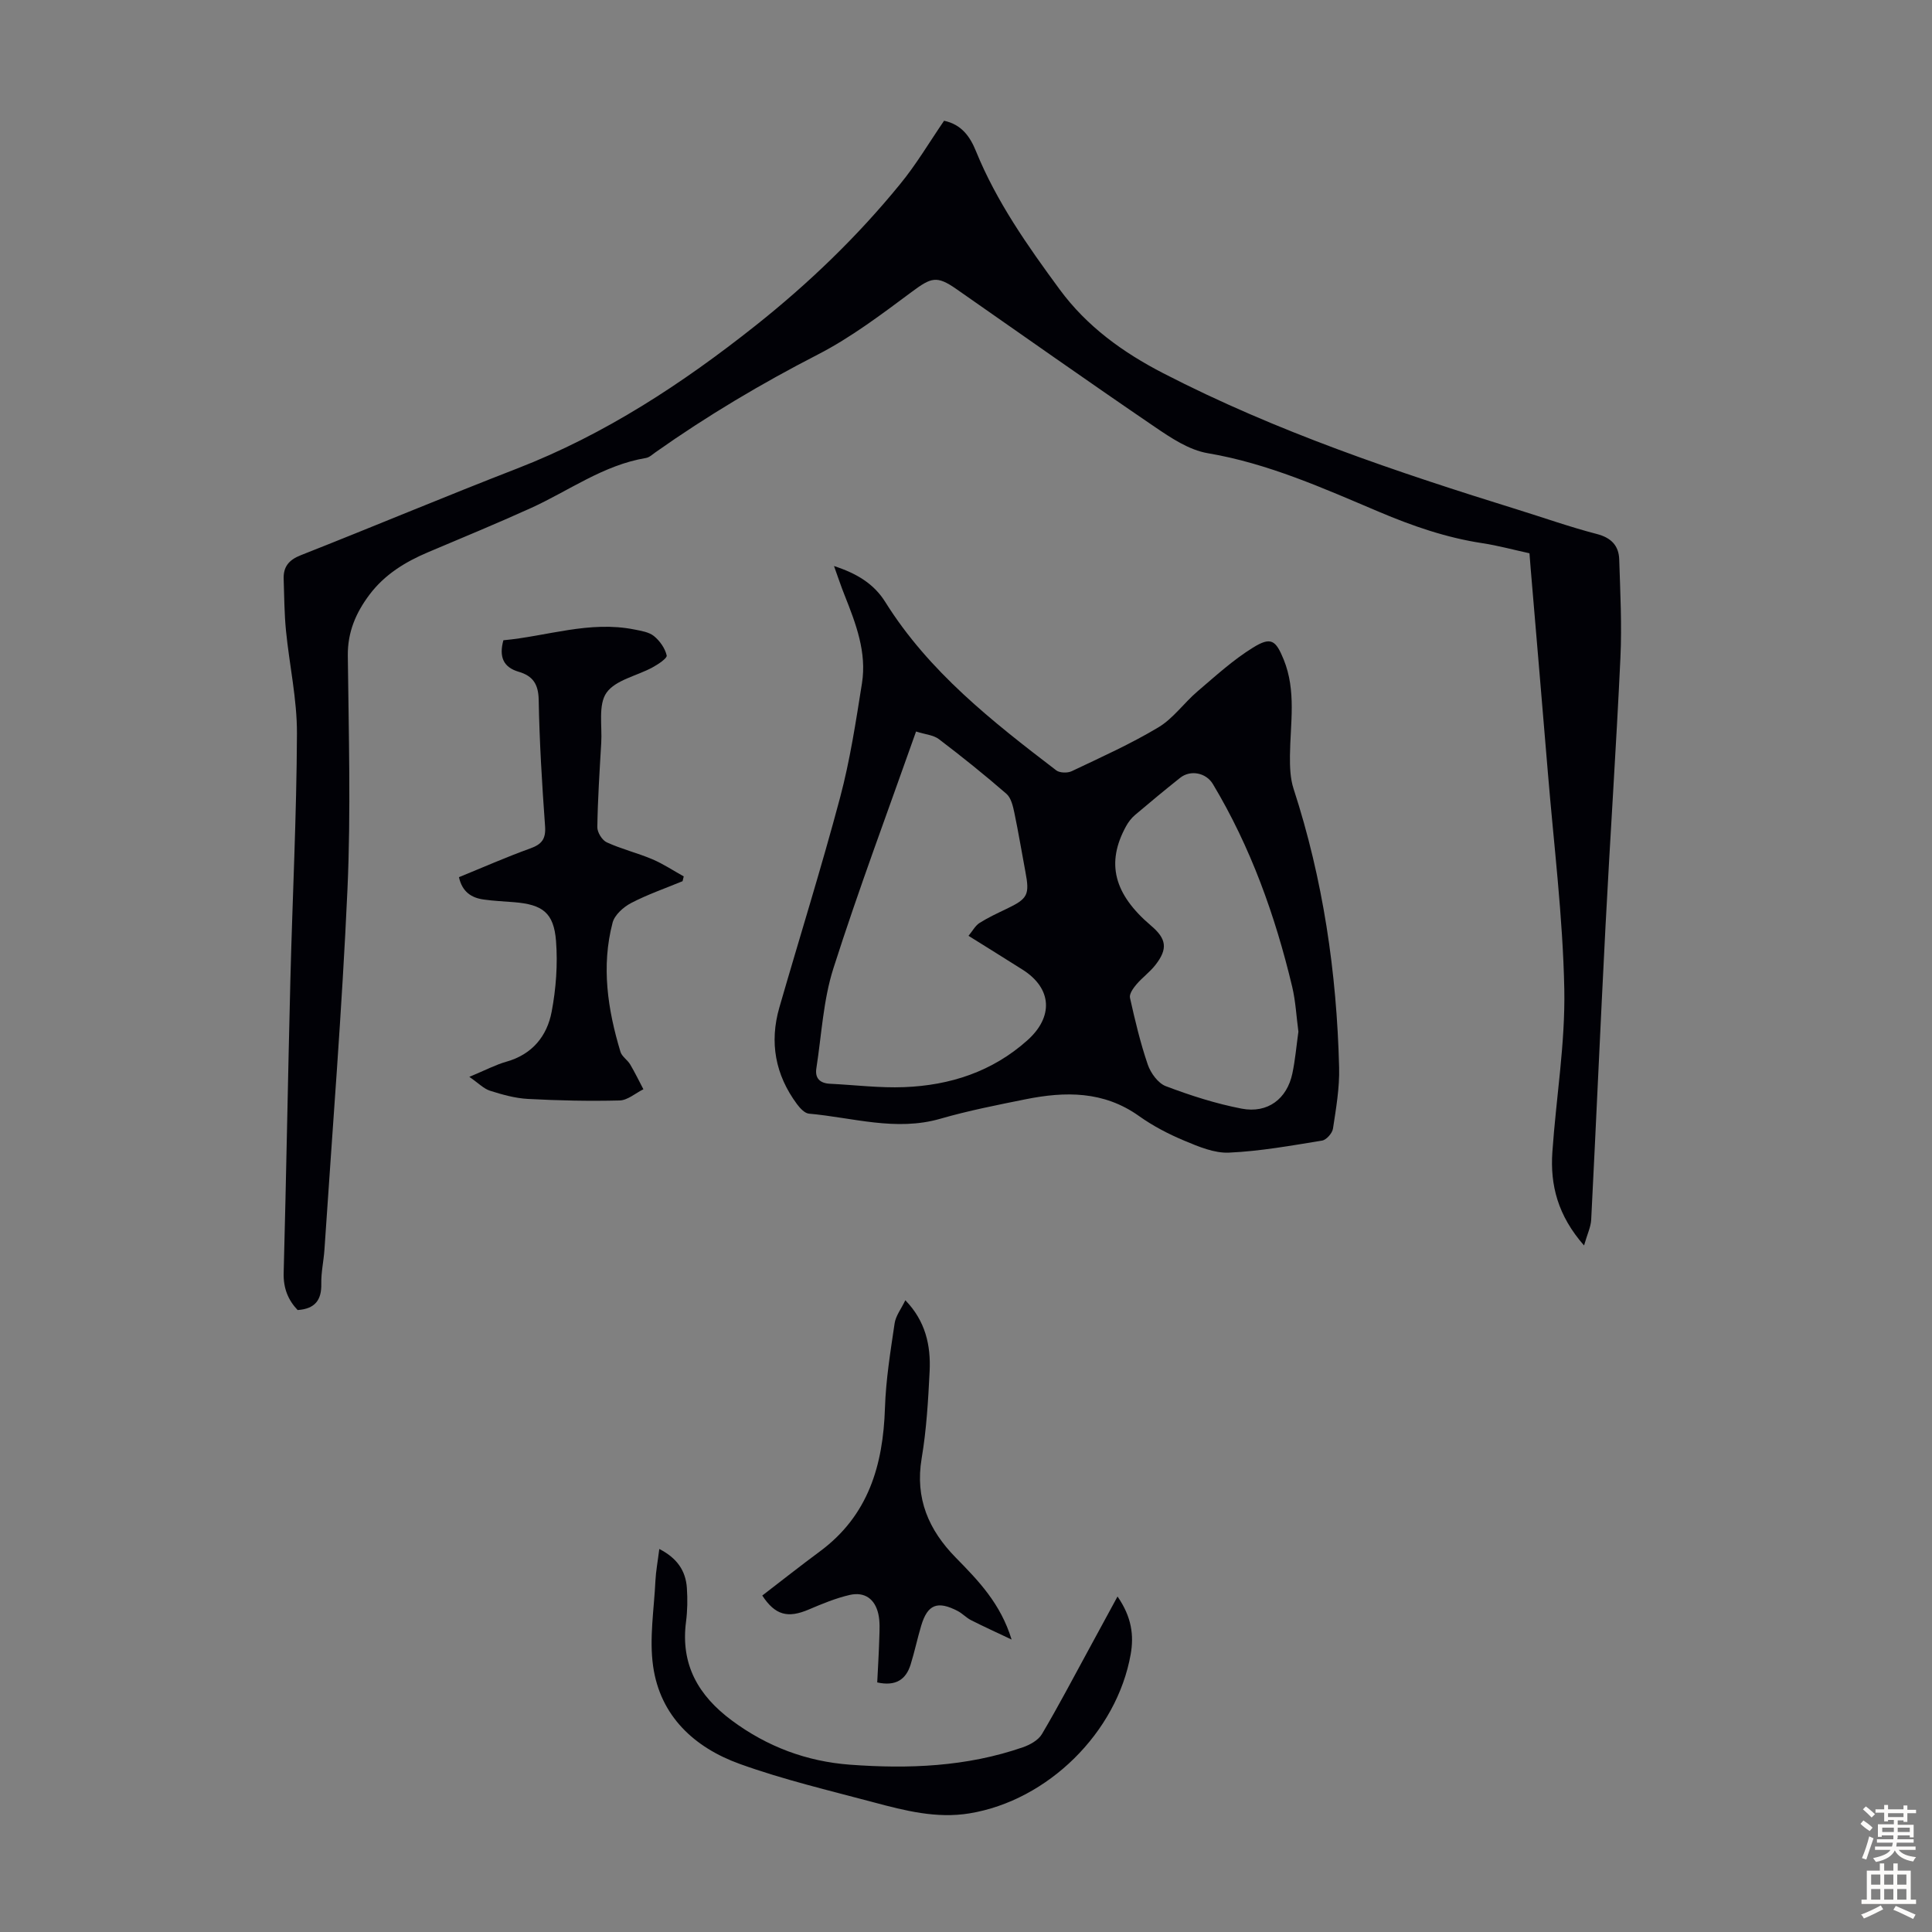
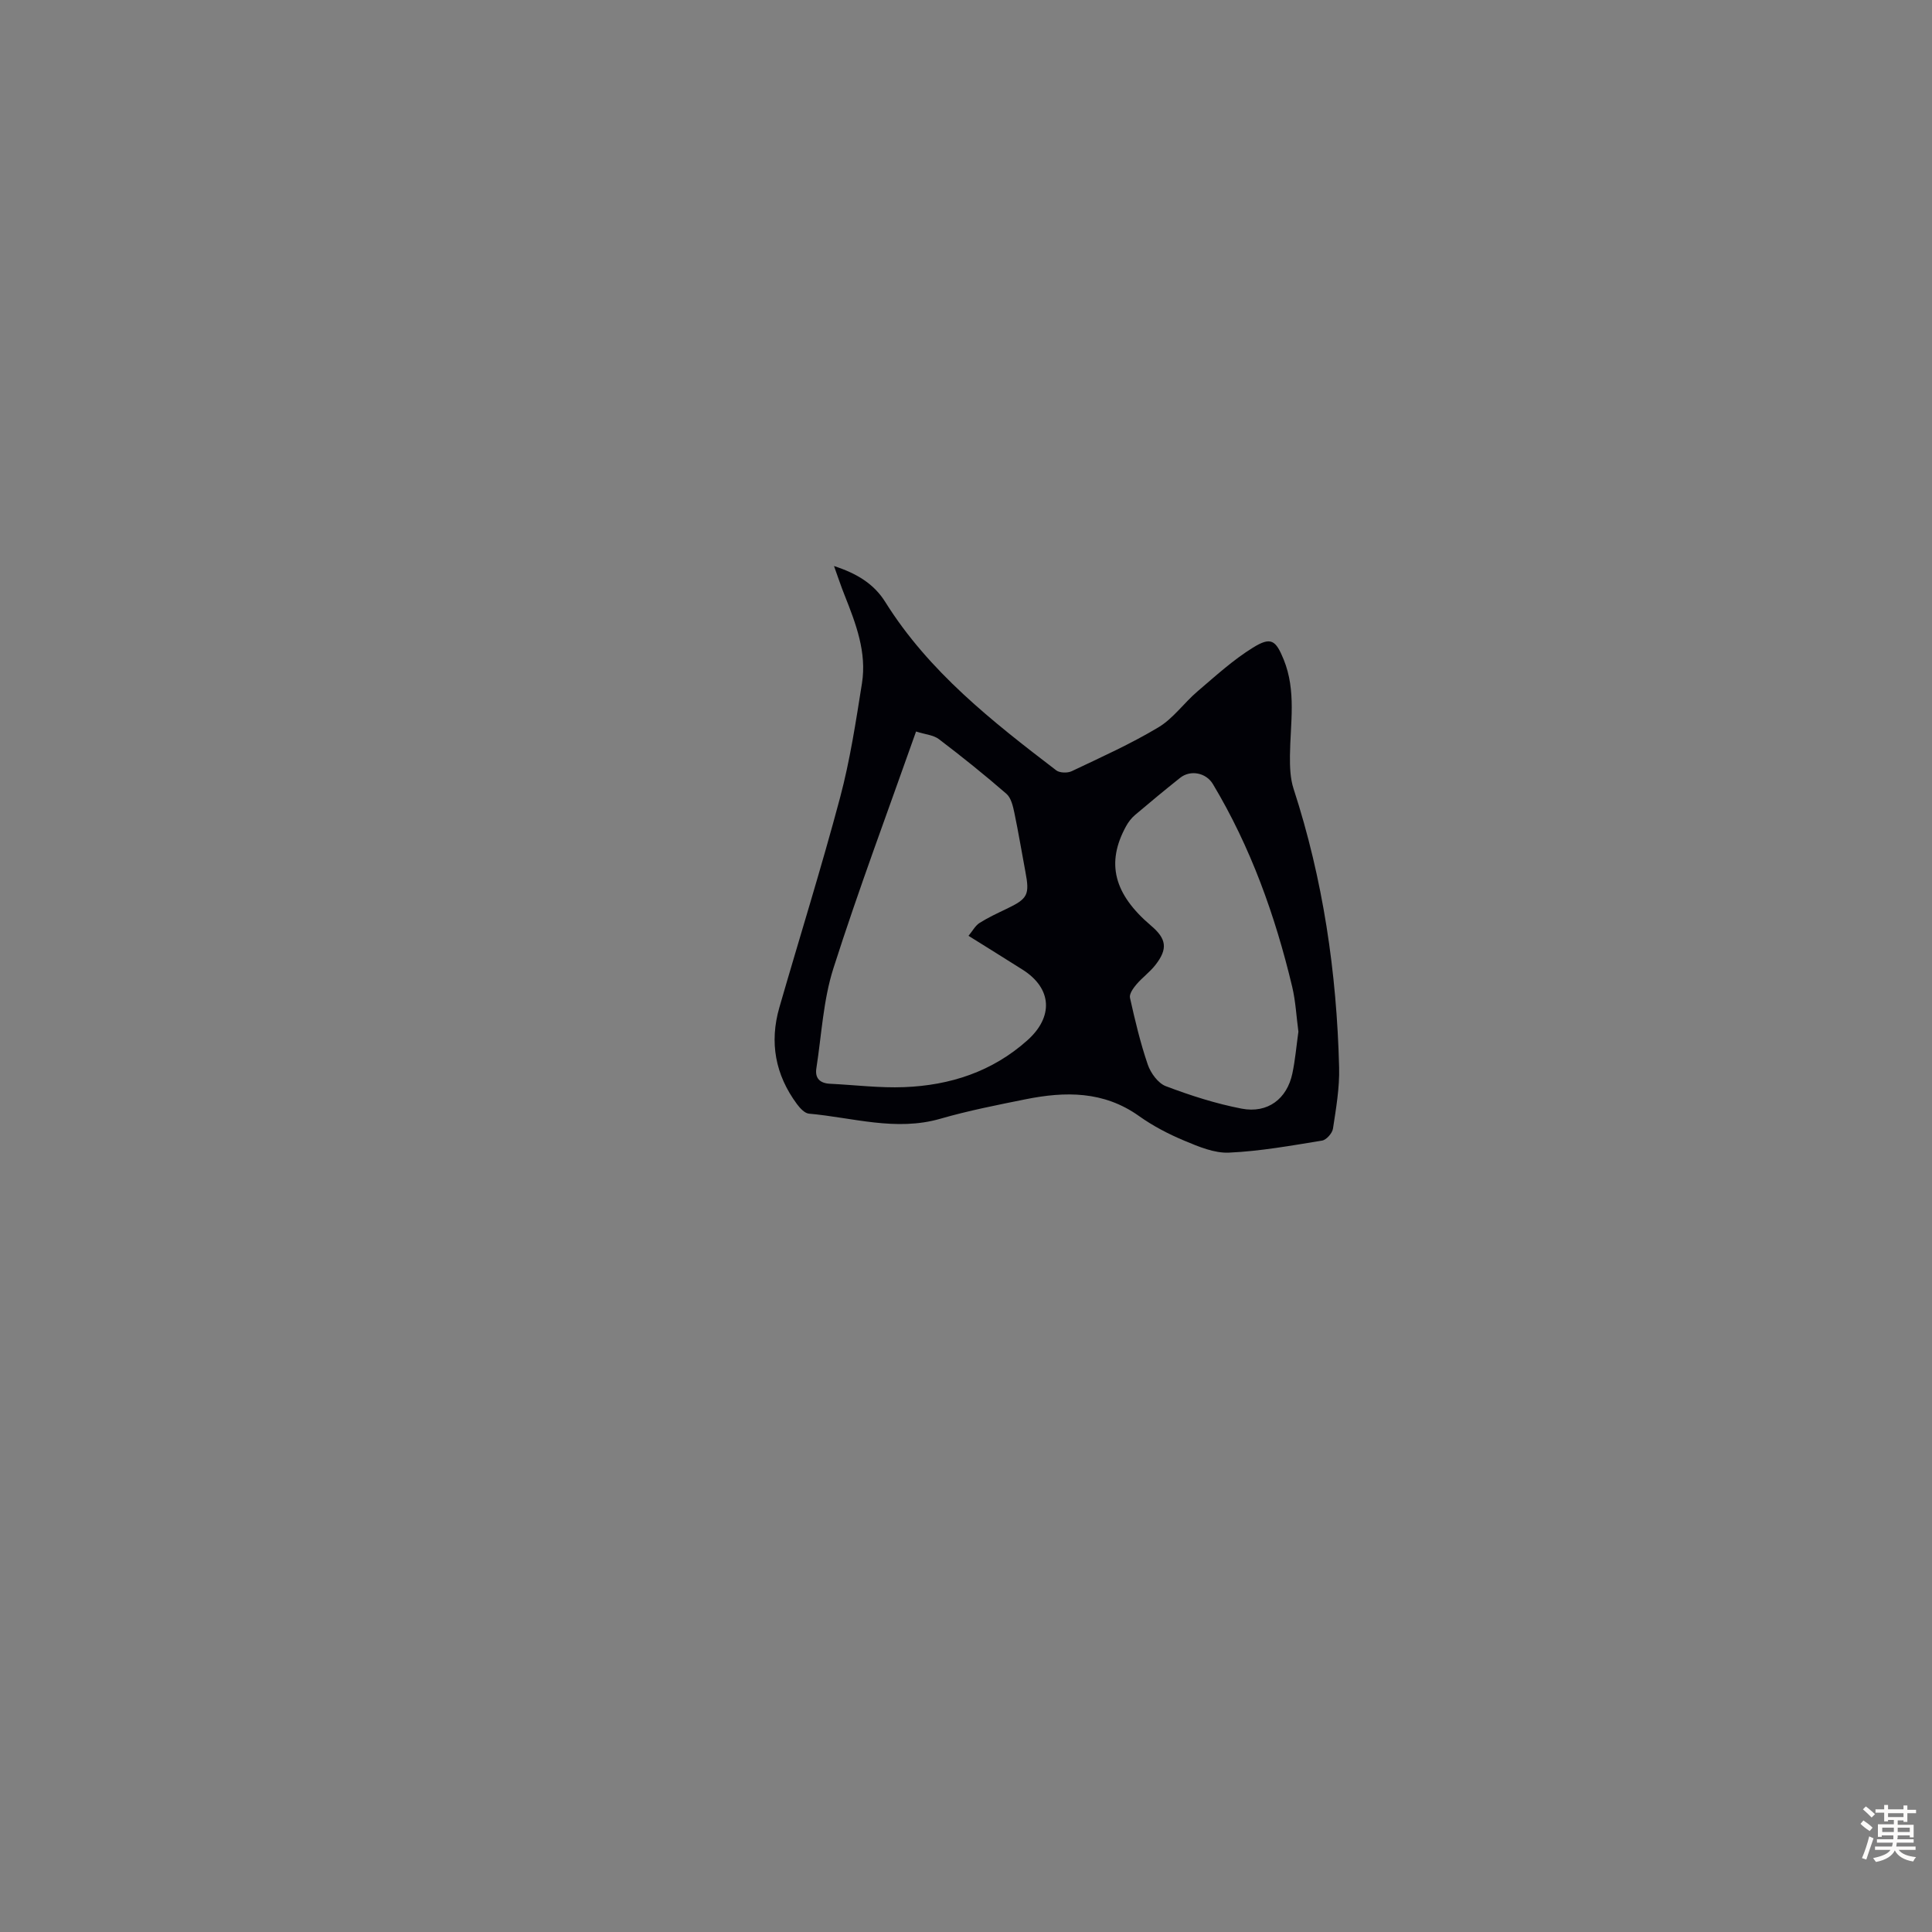
<svg xmlns="http://www.w3.org/2000/svg" enable-background="new 0 0 400 400" viewBox="0 0 400 400">
  <rect x="0" y="0" width="400" height="400" fill="#808080" stroke="none" />
  <g fill="#010106">
-     <path d="m195.46 25c3.63.77 5.39 3.3 6.6 6.29 4.26 10.47 10.69 19.6 17.32 28.62 5.63 7.66 13.08 13.04 21.45 17.36 23.45 12.1 48.34 20.46 73.44 28.26 5.44 1.69 10.83 3.6 16.34 5.03 2.98.77 4.54 2.42 4.63 5.25.22 6.8.57 13.62.25 20.4-.87 18.55-2.13 37.08-3.09 55.63-1.05 20.23-1.93 40.46-2.96 60.69-.08 1.5-.8 2.96-1.48 5.33-5.43-6.18-7.03-12.48-6.56-19.34.78-11.26 2.69-22.53 2.47-33.76-.3-14.95-2.17-29.87-3.4-44.79-1.16-14.05-2.37-28.09-3.55-42.13-.08-.99-.16-1.99-.26-3.29-3.27-.71-6.48-1.59-9.75-2.09-7.47-1.13-14.48-3.56-21.42-6.5-11.51-4.87-22.91-10.01-35.44-12.13-3.88-.66-7.63-3.17-11-5.47-13.78-9.38-27.39-19-41.06-28.53-4.06-2.83-5.2-2.39-9.22.6-6.26 4.65-12.57 9.44-19.46 12.98-11.67 6-22.88 12.66-33.58 20.22-.64.45-1.28 1.07-1.99 1.19-8.84 1.47-15.97 6.81-23.87 10.39-7.02 3.18-14.15 6.12-21.26 9.13-4.71 1.99-8.97 4.61-12.09 8.75-2.81 3.73-4.56 7.73-4.51 12.65.18 16.12.65 32.26-.07 48.35-1.12 24.91-3.12 49.79-4.77 74.67-.16 2.34-.7 4.68-.65 7.01.08 3.38-1.29 5.22-4.9 5.46-1.96-2.06-2.97-4.5-2.89-7.65.54-20.24.88-40.49 1.39-60.74.43-16.99 1.29-33.97 1.36-50.96.03-7.1-1.57-14.19-2.27-21.31-.35-3.55-.36-7.13-.48-10.69-.09-2.53 1.07-3.96 3.55-4.93 14.97-5.9 29.81-12.14 44.82-17.96 18.15-7.05 34.17-17.56 49.3-29.56 10.99-8.72 21.08-18.42 29.95-29.3 3.33-4.05 6.01-8.6 9.11-13.13z" />
    <path d="m172.67 117.19c4.74 1.54 8.26 3.68 10.62 7.45 9.02 14.43 22.14 24.72 35.39 34.85.72.55 2.34.59 3.2.18 6.06-2.88 12.21-5.64 17.95-9.08 3.08-1.84 5.3-5.06 8.09-7.44 3.72-3.17 7.37-6.52 11.5-9.07 3.73-2.31 4.71-1.55 6.35 2.46 2.65 6.51 1.37 13.24 1.3 19.91-.02 2.29.05 4.71.75 6.86 6.11 18.76 8.94 38.05 9.43 57.69.11 4.21-.63 8.46-1.27 12.66-.14.96-1.37 2.35-2.27 2.49-6.39 1.04-12.81 2.2-19.26 2.49-3.05.14-6.3-1.24-9.24-2.47-3.28-1.37-6.52-3.06-9.41-5.12-7.29-5.19-15.25-5.11-23.45-3.46-5.92 1.19-11.86 2.36-17.65 4.03-9.24 2.67-18.17-.25-27.22-1.05-.89-.08-1.86-1.15-2.48-1.98-4.49-6.06-5.73-12.78-3.64-20.01 4.18-14.49 8.69-28.88 12.57-43.45 2.06-7.74 3.27-15.73 4.53-23.66 1.02-6.42-1.26-12.35-3.58-18.2-.75-1.86-1.36-3.73-2.21-6.08zm27.85 76.56c.85-1.02 1.4-2.1 2.28-2.66 1.77-1.12 3.69-2.01 5.59-2.92 4.42-2.11 4.82-2.91 3.9-7.73-.77-4.06-1.43-8.14-2.28-12.18-.29-1.38-.68-3.07-1.64-3.91-4.52-3.93-9.2-7.68-13.97-11.31-1.12-.86-2.81-.97-4.74-1.59-5.86 16.61-11.89 32.68-17.11 49.02-2.11 6.6-2.45 13.78-3.53 20.7-.33 2.08.75 3.11 2.82 3.21 5.13.25 10.26.9 15.37.7 9.5-.37 18.2-3.19 25.47-9.67 5.47-4.87 5.15-10.76-.93-14.63-3.64-2.31-7.32-4.58-11.23-7.03zm68.3 19.85c-.42-3.13-.57-6.29-1.29-9.32-3.52-14.74-8.59-28.9-16.42-41.96-1.4-2.33-4.63-3-6.79-1.27-3.15 2.51-6.26 5.08-9.33 7.69-.74.63-1.38 1.46-1.85 2.32-4.18 7.61-2.55 14.03 5.17 20.59 3.21 2.72 3.51 4.79.92 8.12-1.16 1.49-2.75 2.63-3.97 4.07-.65.77-1.49 1.96-1.31 2.75 1.04 4.65 2.14 9.31 3.68 13.81.6 1.76 2.13 3.87 3.74 4.48 5.09 1.93 10.35 3.62 15.69 4.65 5.4 1.04 9.4-2.02 10.51-7.28.6-2.84.84-5.75 1.25-8.65z" />
-     <path d="m97.17 222.95c3.35-1.39 5.45-2.51 7.68-3.14 5.36-1.51 8.42-5.31 9.37-10.37.9-4.76 1.27-9.77.9-14.6-.46-5.89-2.79-7.57-8.68-8.05-2.12-.17-4.25-.26-6.35-.56-2.49-.36-4.39-1.57-5.07-4.62 4.91-2 9.79-4.16 14.79-5.96 2.39-.86 3.23-1.99 3.04-4.6-.63-8.7-1.16-17.43-1.32-26.15-.06-3.25-1.2-4.96-4.15-5.82-3.2-.94-4.09-3.12-3.16-6.52 8.99-.82 17.82-4.09 27.12-2.23 1.4.28 3.01.52 4.05 1.36 1.22.99 2.3 2.53 2.64 4.01.14.58-1.78 1.85-2.94 2.48-3.23 1.76-7.65 2.59-9.52 5.24-1.75 2.49-.88 6.85-1.09 10.39-.34 5.81-.72 11.62-.81 17.43-.02 1.08.99 2.72 1.96 3.16 3.03 1.39 6.33 2.19 9.41 3.49 2.27.96 4.36 2.36 6.52 3.56-.08.33-.16.66-.24.99-3.57 1.48-7.24 2.74-10.65 4.52-1.59.83-3.42 2.46-3.84 4.07-2.37 9.03-1.02 17.96 1.63 26.74.3.98 1.45 1.67 2.01 2.61.99 1.67 1.83 3.42 2.74 5.14-1.64.81-3.27 2.28-4.93 2.32-6.32.16-12.67.02-18.99-.32-2.64-.14-5.3-.89-7.85-1.7-1.3-.42-2.36-1.55-4.27-2.87z" />
-     <path d="m136.5 320.7c3.68 1.88 5.47 4.51 5.71 8.07.16 2.33.12 4.72-.18 7.03-1.14 8.84 2.55 15.25 9.48 20.4 7.32 5.44 15.49 8.49 24.47 9.16 12.11.9 24.15.43 35.78-3.6 1.48-.51 3.2-1.46 3.95-2.72 3.4-5.74 6.49-11.65 9.69-17.51 1.89-3.47 3.77-6.95 5.97-10.99 2.95 4.25 3.41 8.07 2.73 11.94-2.86 16.21-17.16 30.3-33.38 32.96-6.81 1.12-13.37-.56-19.85-2.29-9.28-2.48-18.67-4.69-27.69-7.94-9.39-3.38-16.49-9.89-17.96-20.24-.82-5.77.2-11.8.48-17.71.1-1.99.48-3.97.8-6.56z" />
-     <path d="m157.82 330.34c3.98-3.06 7.92-6.17 11.96-9.16 10.01-7.41 13.06-17.83 13.44-29.67.19-5.86 1.14-11.7 2-17.52.23-1.57 1.37-3.01 2.22-4.79 4.18 4.31 5.29 9.36 5.03 14.71-.3 6.02-.65 12.09-1.65 18.02-1.4 8.31 1.44 14.84 7.1 20.6 4.62 4.71 9.24 9.45 11.52 16.92-3.19-1.51-5.83-2.71-8.41-4.02-.98-.5-1.77-1.38-2.75-1.89-4.19-2.18-6.24-1.36-7.55 3.02-.8 2.67-1.37 5.42-2.2 8.08-.97 3.09-3.06 4.53-6.91 3.69.15-3.05.34-6.12.43-9.2.05-1.66.16-3.38-.2-4.97-.7-3.12-2.84-4.65-5.94-3.94-2.9.67-5.71 1.84-8.46 3.01-4.37 1.87-6.97 1.16-9.63-2.89z" />
+     <path d="m136.5 320.7z" />
  </g>
  <path d="m385.2 377.6.6-.7c.6.4 1.3.9 1.9 1.5l-.6.7c-.8-.5-1.4-1-1.9-1.5zm.3 7.1c.6-1.4 1.1-2.9 1.5-4.5.3.1.6.3.9.4-.5 1.4-1 2.9-1.5 4.4zm.2-10.1.6-.6c.7.5 1.3 1.1 1.9 1.6l-.7.7c-.6-.6-1.2-1.2-1.8-1.7zm8.4-.8h.8v.9h1.8v.7h-1.8v1.8h-.8v-.3h-1.2v.9h3.3v2.6h-.8v-.4h-2.5c0 .3 0 .6-.1.8h3.4v.7h-3.5c0 .3-.1.6-.1.8h4v.7h-3.5c.7.9 1.9 1.3 3.6 1.5-.2.2-.4.5-.6.9-1.9-.3-3.2-1.1-3.8-2.3-.5 1.1-1.8 2-3.9 2.4-.2-.3-.4-.5-.6-.8 1.9-.4 3.1-.9 3.6-1.7h-3.2v-.7h3.5c.1-.2.1-.5.2-.8h-3.3v-.7h3.4c0-.2 0-.5 0-.8h-2.4v.3h-.8v-2.6h3.3v-.9h-1.2v.3h-.8v-1.8h-1.8v-.7h1.8v-.9h.8v.9h3.2zm-4.4 5.5h2.4c0-.3 0-.6 0-.9h-2.4zm1.2-3.1h3.2v-.8h-3.2zm4.4 2.2h-2.4v.9h2.5v-.9z" fill="#fcfbfa" />
-   <path d="m389.2 385.8h.9v1.5h1.9v-1.5h.9v1.5h2.7v6h1.1v.9h-11.3v-.9h1.1v-6h2.7zm.2 8.7.5.8c-1.2.6-2.5 1.3-4 1.9-.2-.3-.3-.6-.6-.8 1.6-.6 3-1.3 4.1-1.9zm-2-4.3h1.9v-2.1h-1.9zm0 3.1h1.9v-2.2h-1.9zm2.7-3.1h1.9v-2.1h-1.9zm0 3.1h1.9v-2.2h-1.9zm2.4 1.3c1.4.6 2.7 1.2 4.1 1.8l-.5.9c-1.5-.7-2.8-1.4-4.1-1.9zm2.2-6.5h-1.9v2.1h1.9zm-1.9 5.2h1.9v-2.2h-1.9z" fill="#fcfbfa" />
</svg>